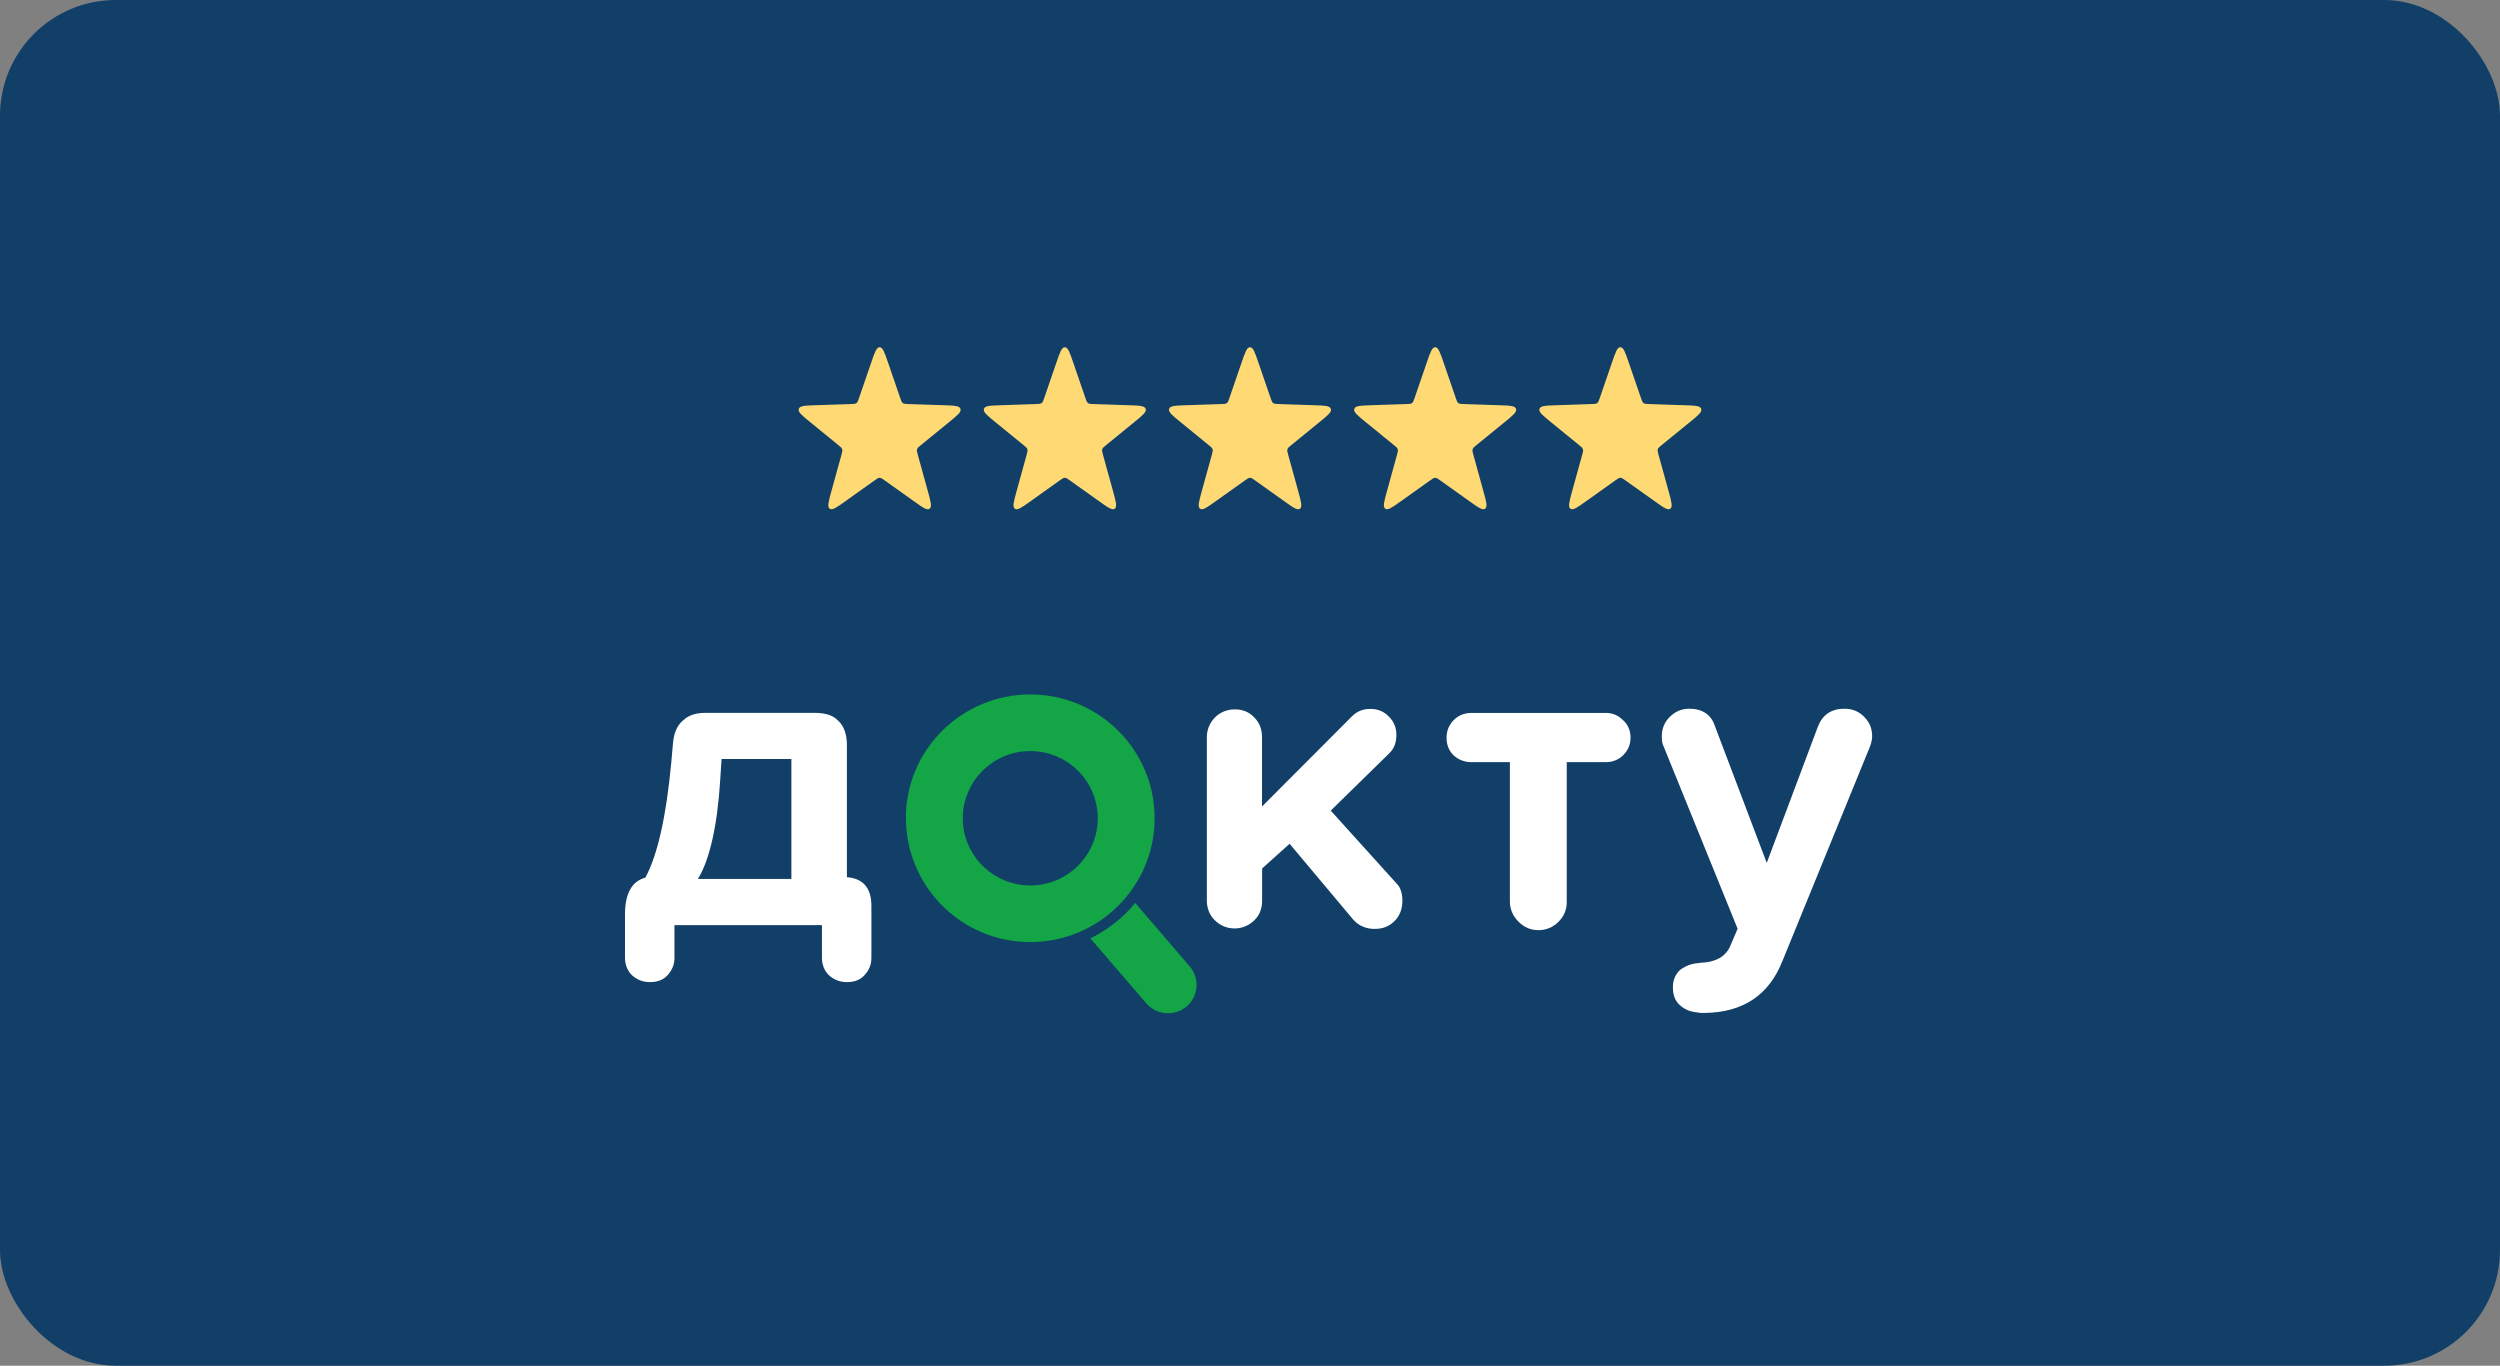
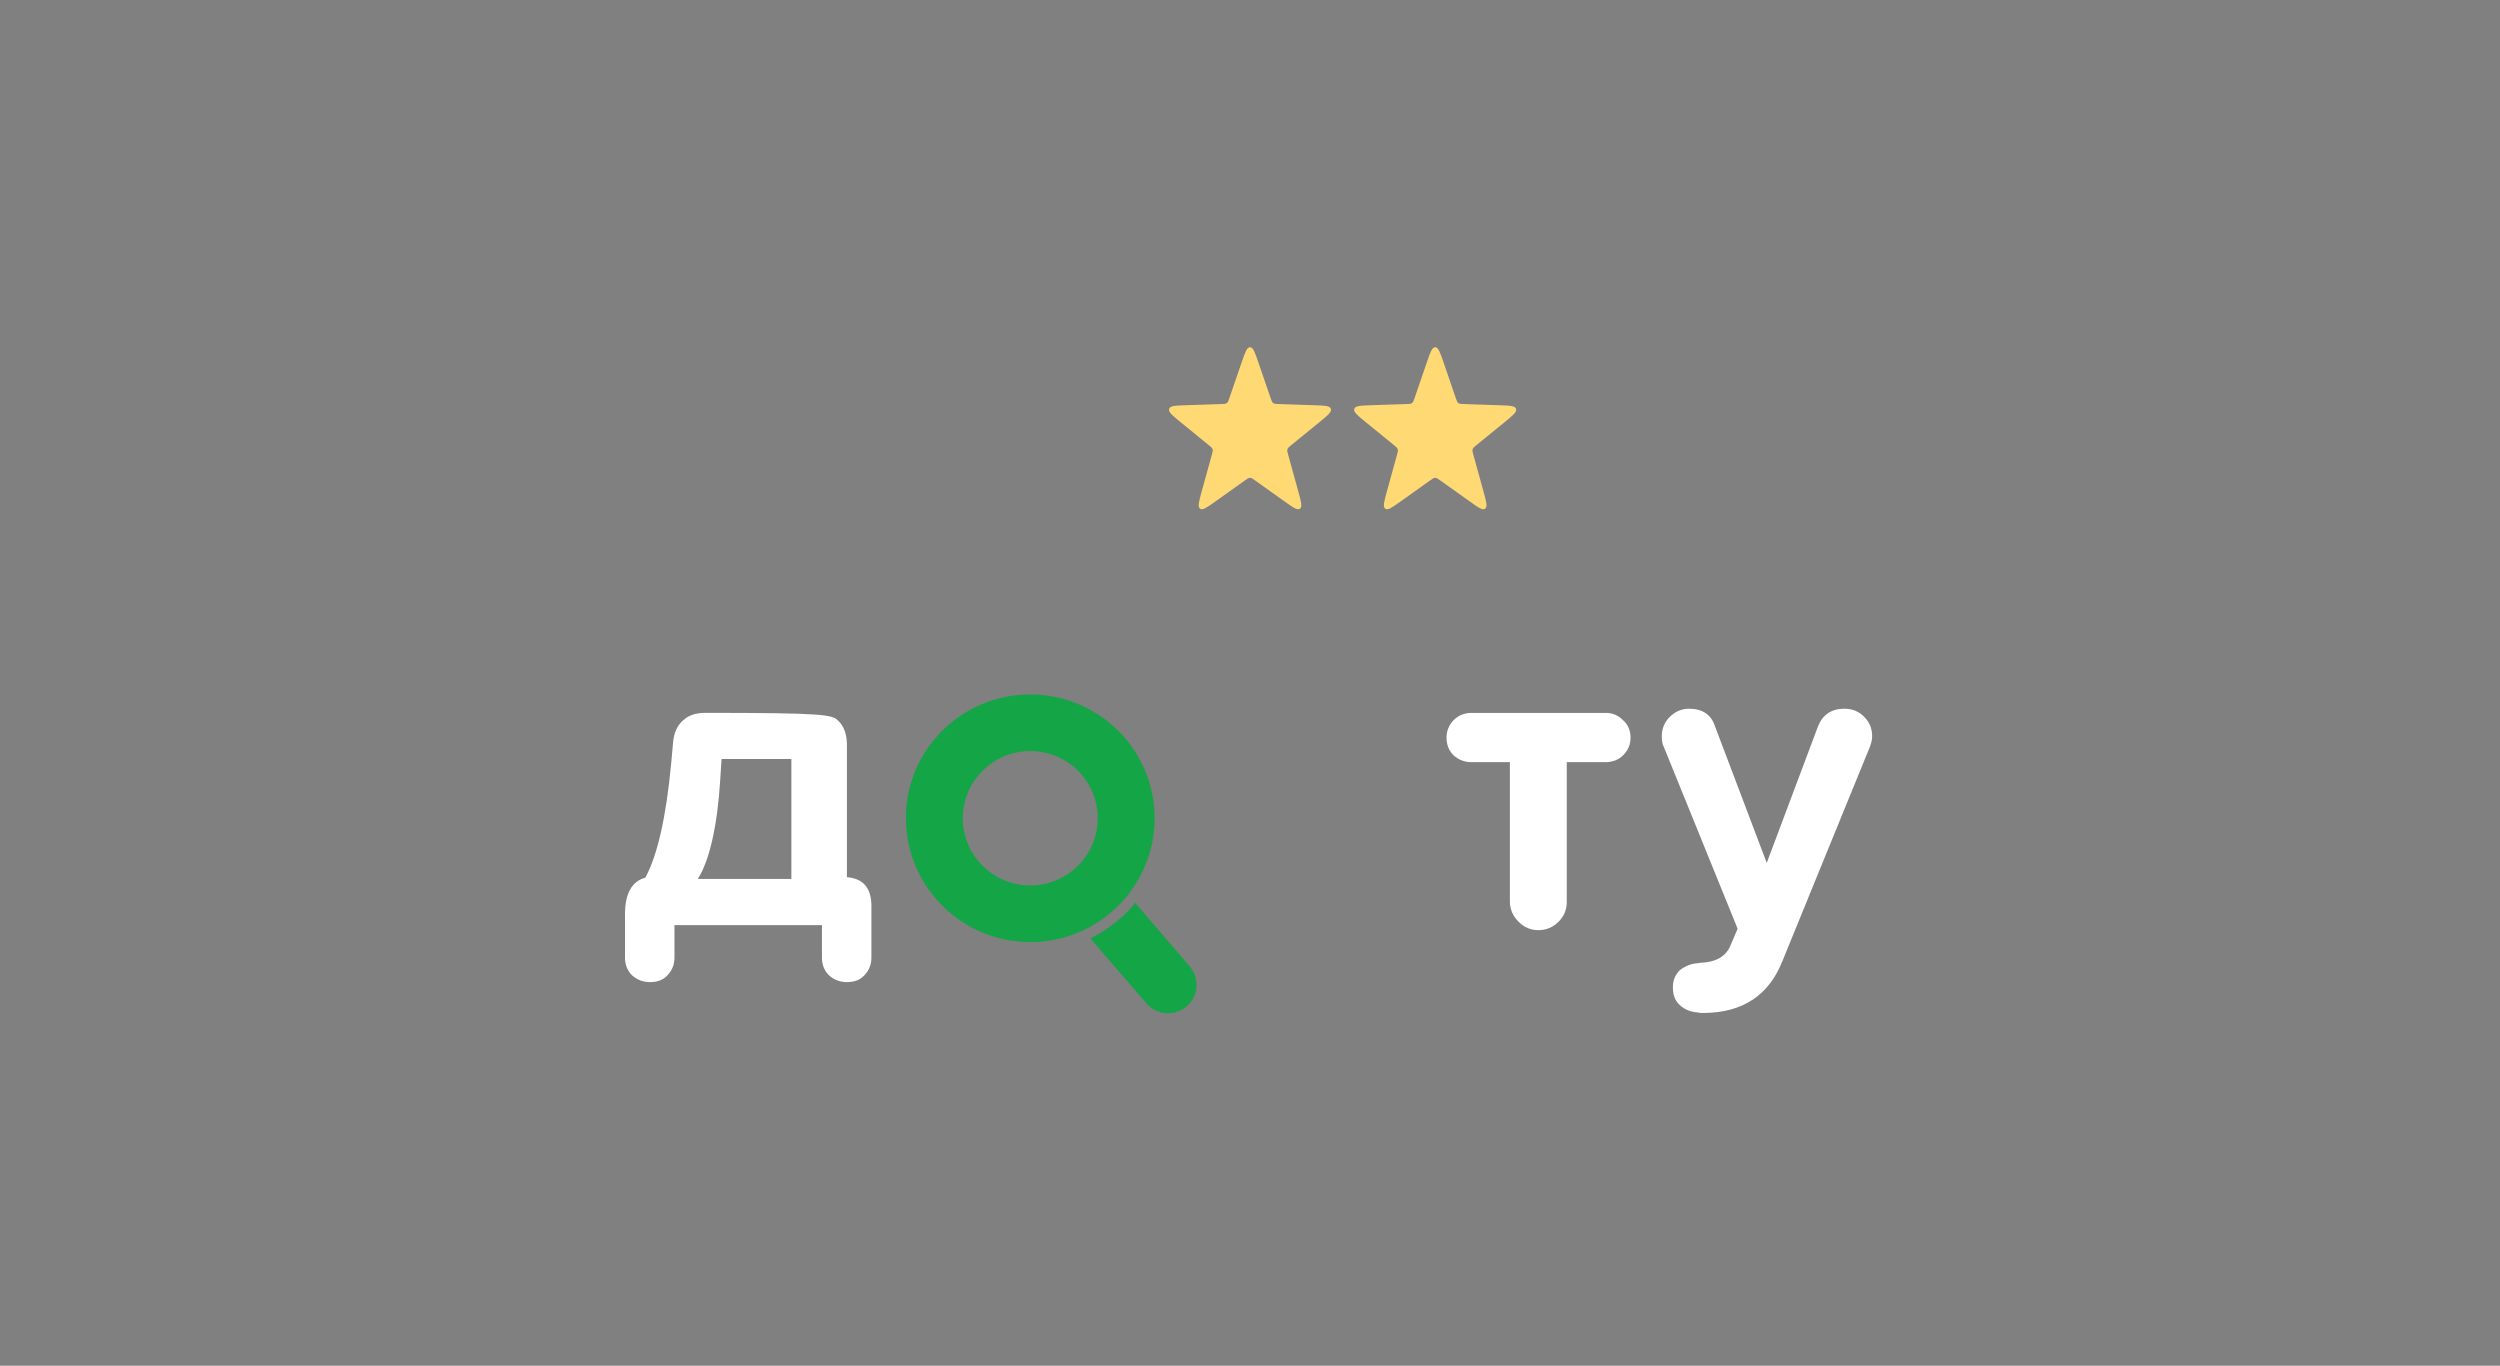
<svg xmlns="http://www.w3.org/2000/svg" width="216" height="118" viewBox="0 0 216 118" fill="none">
  <rect x="0" y="0" width="216" height="118" fill="#808080" stroke="none" />
-   <rect width="216" height="118" rx="10" fill="#113F68" />
  <path fill-rule="evenodd" clip-rule="evenodd" d="M89.015 81.395C94.967 81.395 99.76 76.583 99.76 70.697C99.76 64.772 94.927 60 89.015 60C83.103 60 78.27 64.772 78.27 70.657C78.27 76.583 83.063 81.395 89.015 81.395ZM89.015 76.503C92.251 76.503 94.847 73.879 94.847 70.697C94.847 67.476 92.211 64.891 89.015 64.891C85.78 64.891 83.183 67.516 83.183 70.697C83.183 73.879 85.78 76.503 89.015 76.503Z" fill="#13A546" />
  <path fill-rule="evenodd" clip-rule="evenodd" d="M94.208 81.077L99.041 86.684C99.92 87.718 101.478 87.837 102.517 86.962C103.555 86.087 103.675 84.536 102.796 83.502L98.083 78.015C97.044 79.287 95.726 80.321 94.208 81.077Z" fill="#13A546" />
-   <path d="M121.167 77.832C121.167 78.548 120.927 79.145 120.488 79.582C120.009 80.059 119.45 80.258 118.77 80.258C118.012 80.258 117.372 79.98 116.893 79.423L111.421 72.901L109.047 75.035V77.791C109.047 78.467 108.864 79.025 108.385 79.502C107.906 79.98 107.306 80.218 106.667 80.218C106.028 80.218 105.429 79.98 104.95 79.502C104.47 79.025 104.271 78.429 104.271 77.793V63.715C104.271 63.039 104.51 62.482 104.95 62.005C105.429 61.528 106.028 61.289 106.707 61.289C107.386 61.289 107.946 61.528 108.385 62.005C108.864 62.482 109.039 63.079 109.039 63.715V69.68L116.813 61.886C117.253 61.448 117.772 61.249 118.411 61.249C119.05 61.249 119.609 61.488 120.009 61.925C120.448 62.363 120.648 62.88 120.648 63.516C120.648 64.153 120.448 64.709 120.009 65.107L114.976 70.038L120.688 76.361C121.007 76.679 121.167 77.196 121.167 77.832Z" fill="white" />
  <path d="M130.454 77.899V65.85H127.138C126.539 65.85 126.02 65.651 125.58 65.253C125.181 64.856 124.981 64.339 124.981 63.742C124.981 63.146 125.181 62.668 125.58 62.231C126.02 61.794 126.539 61.595 127.138 61.595H138.722C139.322 61.595 139.801 61.794 140.24 62.231C140.679 62.629 140.879 63.146 140.879 63.742C140.879 64.299 140.679 64.816 140.24 65.253C139.841 65.651 139.322 65.85 138.722 65.85H135.367V77.939C135.367 78.615 135.127 79.172 134.648 79.649C134.169 80.126 133.569 80.365 132.93 80.365C132.251 80.365 131.692 80.126 131.213 79.649C130.733 79.172 130.454 78.575 130.454 77.899Z" fill="white" />
  <path d="M146.655 83.224L146.894 83.185C148.173 83.145 149.011 82.707 149.451 81.833L150.13 80.242L143.739 64.494C143.619 64.295 143.58 63.977 143.58 63.619C143.58 62.943 143.819 62.387 144.258 61.949C144.737 61.472 145.297 61.233 145.936 61.233C147.095 61.233 147.854 61.75 148.173 62.745L152.647 74.555L157.08 62.745C157.48 61.75 158.239 61.233 159.357 61.233C160.036 61.233 160.635 61.472 161.075 61.949C161.554 62.426 161.754 62.983 161.754 63.619C161.754 63.898 161.674 64.216 161.554 64.534L154.005 83.026C152.846 85.968 150.609 87.48 147.254 87.519C146.975 87.519 146.775 87.519 146.735 87.48C146.095 87.44 145.576 87.241 145.137 86.843C144.698 86.445 144.538 85.929 144.538 85.292C144.538 84.696 144.737 84.219 145.137 83.821C145.616 83.463 146.095 83.264 146.655 83.224Z" fill="white" />
-   <path d="M75.29 78.293V82.747C75.29 83.344 75.091 83.821 74.691 84.258C74.292 84.696 73.772 84.855 73.173 84.855C72.574 84.855 72.055 84.656 71.615 84.258C71.216 83.861 71.016 83.344 71.016 82.747V79.933H58.274V82.747C58.274 83.344 58.074 83.821 57.675 84.258C57.275 84.696 56.756 84.855 56.157 84.855C55.558 84.855 55.039 84.656 54.599 84.258C54.2 83.861 54 83.344 54 82.747V79.009C54 77.18 54.599 76.146 55.758 75.828C56.796 73.919 57.555 70.618 57.994 65.926L58.154 64.136C58.234 63.301 58.514 62.665 59.033 62.227C59.552 61.75 60.193 61.59 60.992 61.59L70.299 61.59C71.218 61.59 71.935 61.75 72.414 62.267C72.933 62.744 73.173 63.46 73.173 64.375V75.788C74.611 75.907 75.29 76.742 75.29 78.293ZM68.375 75.939V65.579H62.343L62.228 67.357C61.989 71.334 61.297 74.348 60.298 75.939H68.375Z" fill="white" />
-   <path d="M75.274 31.323C75.578 30.441 75.729 30 76 30C76.271 30 76.422 30.441 76.726 31.323L77.774 34.375C77.86 34.625 77.903 34.751 77.999 34.824C78.095 34.897 78.222 34.901 78.475 34.91L81.564 35.013C82.458 35.043 82.904 35.058 82.988 35.328C83.072 35.599 82.719 35.886 82.013 36.462L79.572 38.451C79.371 38.614 79.271 38.696 79.234 38.814C79.198 38.933 79.233 39.06 79.304 39.316L80.165 42.432C80.413 43.333 80.538 43.783 80.319 43.95C80.1 44.117 79.73 43.854 78.991 43.327L76.433 41.505C76.223 41.355 76.118 41.281 76 41.281C75.882 41.281 75.777 41.355 75.567 41.505L73.009 43.327C72.27 43.854 71.9 44.117 71.681 43.95C71.462 43.783 71.587 43.333 71.835 42.432L72.696 39.316C72.767 39.06 72.802 38.933 72.766 38.814C72.729 38.696 72.629 38.614 72.428 38.451L69.987 36.462C69.281 35.886 68.928 35.599 69.012 35.328C69.096 35.058 69.542 35.043 70.436 35.013L73.525 34.91C73.778 34.901 73.905 34.897 74.001 34.824C74.097 34.751 74.14 34.625 74.226 34.375L75.274 31.323Z" fill="#FFDA74" />
-   <path d="M91.274 31.323C91.578 30.441 91.729 30 92 30C92.271 30 92.422 30.441 92.726 31.323L93.774 34.375C93.86 34.625 93.903 34.751 93.999 34.824C94.095 34.897 94.222 34.901 94.475 34.91L97.564 35.013C98.458 35.043 98.904 35.058 98.988 35.328C99.072 35.599 98.719 35.886 98.013 36.462L95.572 38.451C95.371 38.614 95.271 38.696 95.234 38.814C95.198 38.933 95.233 39.06 95.304 39.316L96.165 42.432C96.413 43.333 96.538 43.783 96.319 43.95C96.1 44.117 95.73 43.854 94.991 43.327L92.433 41.505C92.223 41.355 92.118 41.281 92 41.281C91.882 41.281 91.777 41.355 91.567 41.505L89.009 43.327C88.27 43.854 87.9 44.117 87.681 43.95C87.462 43.783 87.587 43.333 87.835 42.432L88.696 39.316C88.767 39.06 88.802 38.933 88.766 38.814C88.729 38.696 88.629 38.614 88.428 38.451L85.987 36.462C85.281 35.886 84.928 35.599 85.012 35.328C85.096 35.058 85.542 35.043 86.436 35.013L89.525 34.91C89.778 34.901 89.905 34.897 90.001 34.824C90.097 34.751 90.14 34.625 90.226 34.375L91.274 31.323Z" fill="#FFDA74" />
+   <path d="M75.29 78.293V82.747C75.29 83.344 75.091 83.821 74.691 84.258C74.292 84.696 73.772 84.855 73.173 84.855C72.574 84.855 72.055 84.656 71.615 84.258C71.216 83.861 71.016 83.344 71.016 82.747V79.933H58.274V82.747C58.274 83.344 58.074 83.821 57.675 84.258C57.275 84.696 56.756 84.855 56.157 84.855C55.558 84.855 55.039 84.656 54.599 84.258C54.2 83.861 54 83.344 54 82.747V79.009C54 77.18 54.599 76.146 55.758 75.828C56.796 73.919 57.555 70.618 57.994 65.926L58.154 64.136C58.234 63.301 58.514 62.665 59.033 62.227C59.552 61.75 60.193 61.59 60.992 61.59C71.218 61.59 71.935 61.75 72.414 62.267C72.933 62.744 73.173 63.46 73.173 64.375V75.788C74.611 75.907 75.29 76.742 75.29 78.293ZM68.375 75.939V65.579H62.343L62.228 67.357C61.989 71.334 61.297 74.348 60.298 75.939H68.375Z" fill="white" />
  <path d="M107.274 31.323C107.578 30.441 107.729 30 108 30C108.271 30 108.422 30.441 108.726 31.323L109.774 34.375C109.86 34.625 109.903 34.751 109.999 34.824C110.095 34.897 110.222 34.901 110.475 34.91L113.564 35.013C114.458 35.043 114.904 35.058 114.988 35.328C115.072 35.599 114.719 35.886 114.013 36.462L111.572 38.451C111.371 38.614 111.271 38.696 111.234 38.814C111.198 38.933 111.233 39.06 111.304 39.316L112.165 42.432C112.413 43.333 112.538 43.783 112.319 43.95C112.1 44.117 111.73 43.854 110.991 43.327L108.433 41.505C108.223 41.355 108.119 41.281 108 41.281C107.881 41.281 107.777 41.355 107.567 41.505L105.009 43.327C104.27 43.854 103.9 44.117 103.681 43.95C103.462 43.783 103.587 43.333 103.835 42.432L104.696 39.316C104.767 39.06 104.802 38.933 104.766 38.814C104.729 38.696 104.629 38.614 104.428 38.451L101.987 36.462C101.281 35.886 100.928 35.599 101.012 35.328C101.096 35.058 101.542 35.043 102.436 35.013L105.525 34.91C105.778 34.901 105.905 34.897 106.001 34.824C106.097 34.751 106.14 34.625 106.226 34.375L107.274 31.323Z" fill="#FFDA74" />
  <path d="M123.274 31.323C123.578 30.441 123.729 30 124 30C124.271 30 124.422 30.441 124.726 31.323L125.774 34.375C125.86 34.625 125.903 34.751 125.999 34.824C126.095 34.897 126.222 34.901 126.475 34.91L129.564 35.013C130.458 35.043 130.904 35.058 130.988 35.328C131.072 35.599 130.719 35.886 130.013 36.462L127.572 38.451C127.371 38.614 127.271 38.696 127.234 38.814C127.198 38.933 127.233 39.06 127.304 39.316L128.165 42.432C128.413 43.333 128.538 43.783 128.319 43.95C128.1 44.117 127.73 43.854 126.991 43.327L124.433 41.505C124.223 41.355 124.119 41.281 124 41.281C123.881 41.281 123.777 41.355 123.567 41.505L121.009 43.327C120.27 43.854 119.9 44.117 119.681 43.95C119.462 43.783 119.587 43.333 119.835 42.432L120.696 39.316C120.767 39.06 120.802 38.933 120.766 38.814C120.729 38.696 120.629 38.614 120.428 38.451L117.987 36.462C117.281 35.886 116.928 35.599 117.012 35.328C117.096 35.058 117.542 35.043 118.436 35.013L121.525 34.91C121.778 34.901 121.905 34.897 122.001 34.824C122.097 34.751 122.14 34.625 122.226 34.375L123.274 31.323Z" fill="#FFDA74" />
-   <path d="M139.274 31.323C139.578 30.441 139.729 30 140 30C140.271 30 140.422 30.441 140.726 31.323L141.774 34.375C141.86 34.625 141.903 34.751 141.999 34.824C142.095 34.897 142.222 34.901 142.475 34.91L145.564 35.013C146.458 35.043 146.904 35.058 146.988 35.328C147.072 35.599 146.719 35.886 146.013 36.462L143.572 38.451C143.371 38.614 143.271 38.696 143.234 38.814C143.198 38.933 143.233 39.06 143.304 39.316L144.165 42.432C144.413 43.333 144.538 43.783 144.319 43.95C144.1 44.117 143.73 43.854 142.991 43.327L140.433 41.505C140.223 41.355 140.119 41.281 140 41.281C139.881 41.281 139.777 41.355 139.567 41.505L137.009 43.327C136.27 43.854 135.9 44.117 135.681 43.95C135.462 43.783 135.587 43.333 135.835 42.432L136.696 39.316C136.767 39.06 136.802 38.933 136.766 38.814C136.729 38.696 136.629 38.614 136.428 38.451L133.987 36.462C133.281 35.886 132.928 35.599 133.012 35.328C133.096 35.058 133.542 35.043 134.436 35.013L137.525 34.91C137.778 34.901 137.905 34.897 138.001 34.824C138.097 34.751 138.14 34.625 138.226 34.375L139.274 31.323Z" fill="#FFDA74" />
</svg>